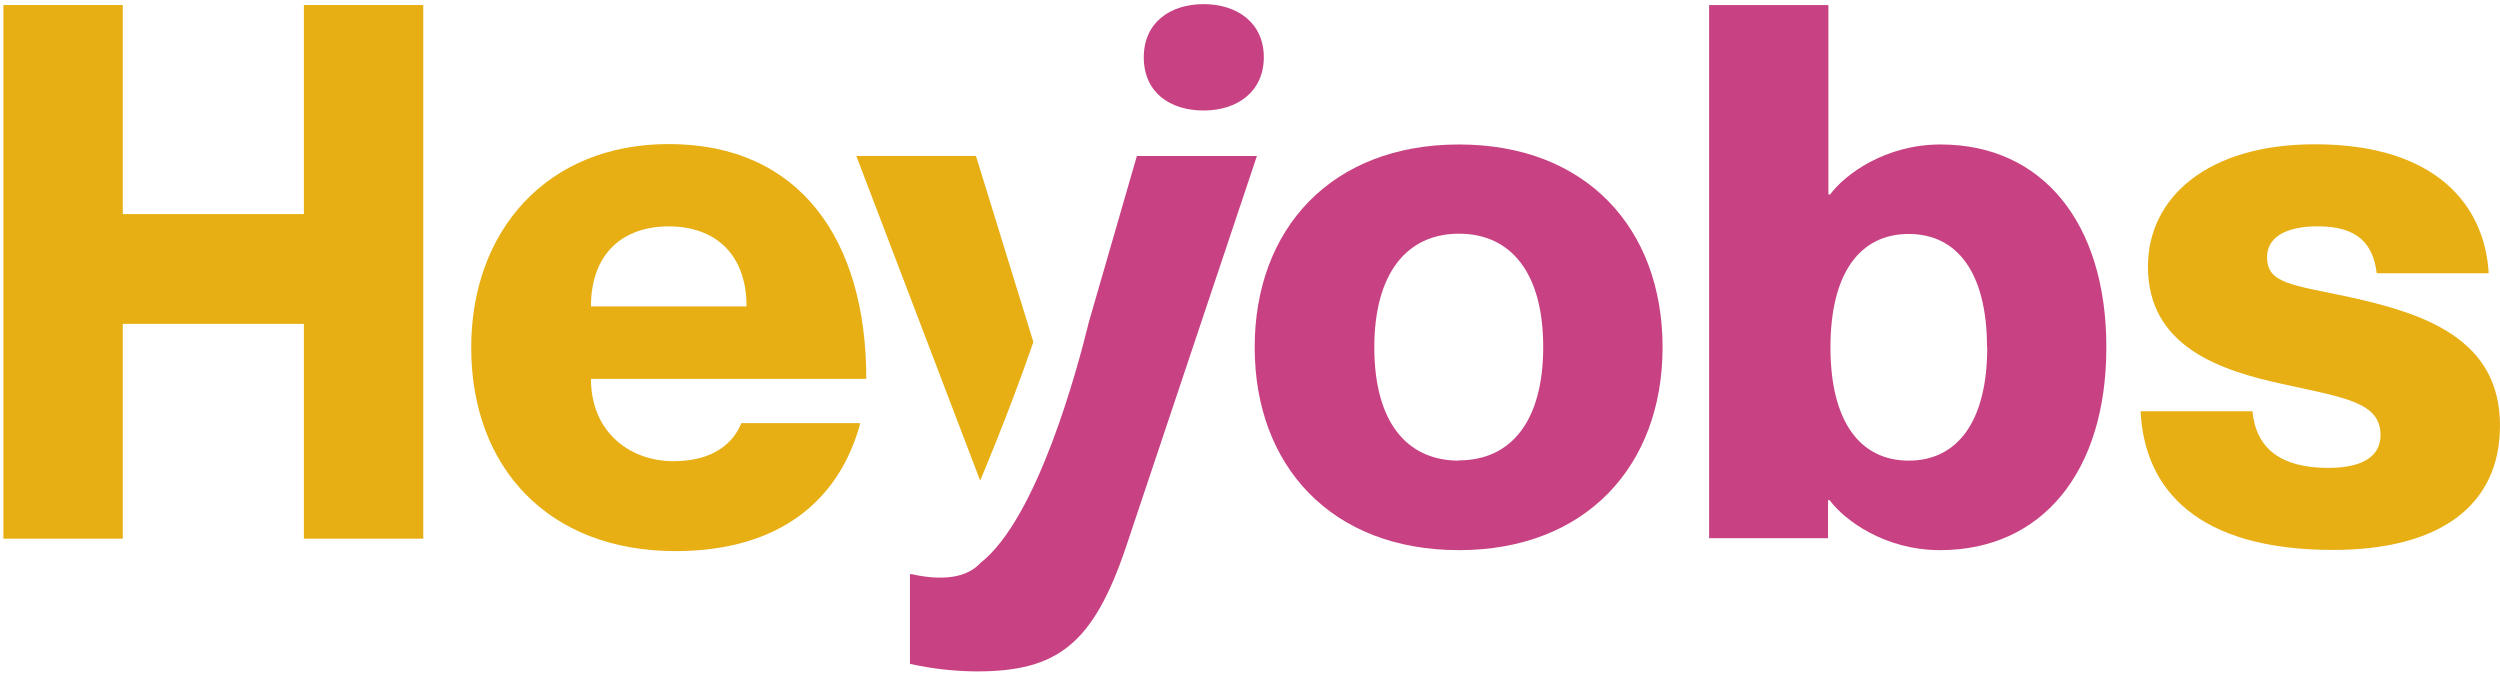
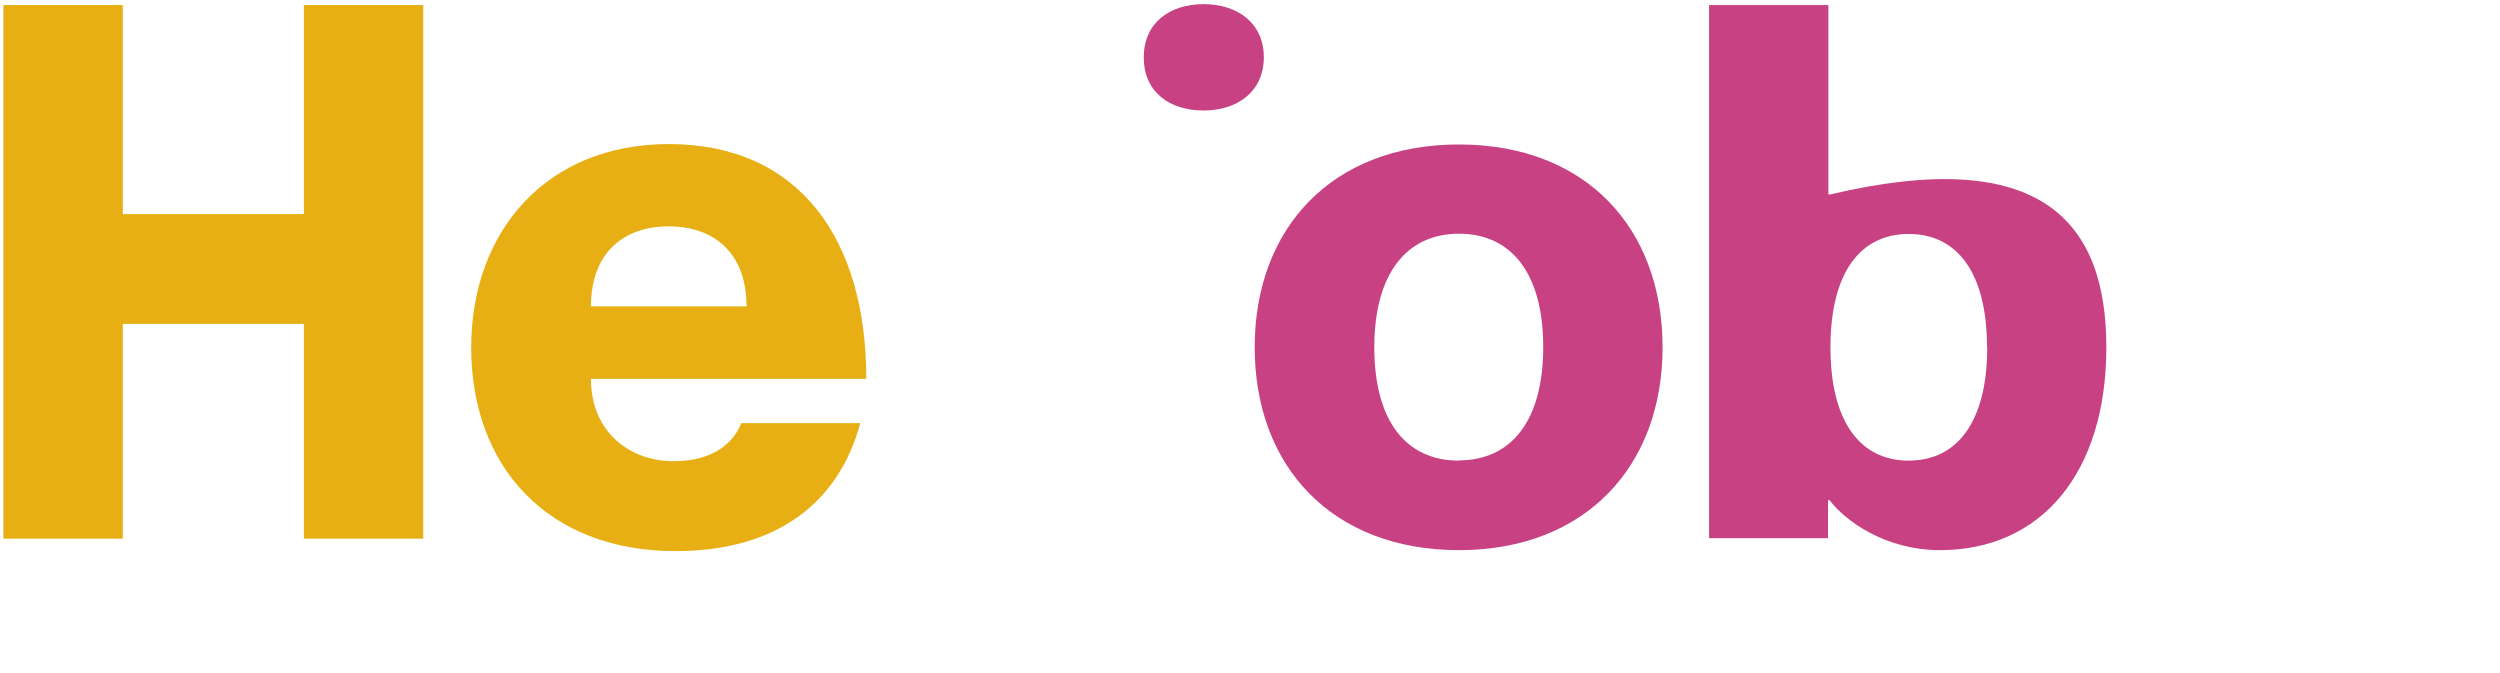
<svg xmlns="http://www.w3.org/2000/svg" width="104px" height="28px" viewBox="0 0 104 28" version="1.1">
  <title>A4168EE3-FE2F-4687-A2DE-19D683915542</title>
  <desc>Created with sketchtool.</desc>
  <g id="Page-1" stroke="none" stroke-width="1" fill="none" fill-rule="evenodd">
    <g id="desktop-min.-width" transform="translate(-368, -26)">
      <g id="Header" transform="translate(368, 26)" fill-rule="nonzero">
        <g id="HEY_Logo_FINAL-15" transform="translate(0, 0)">
          <path d="M60.693,22.886 C55.39,22.886 52.195,19.381 52.195,14.448 C52.195,9.515 55.39,6.01 60.693,6.01 C65.997,6.01 69.163,9.515 69.163,14.448 C69.163,19.381 65.968,22.886 60.693,22.886 Z M60.693,19.151 C62.865,19.151 64.198,17.508 64.198,14.436 C64.198,11.365 62.865,9.722 60.693,9.722 C58.522,9.722 57.171,11.377 57.171,14.448 C57.171,17.519 58.493,19.162 60.693,19.162 L60.693,19.151 Z" id="Shape" fill="#C84182" />
-           <path d="M87.624,14.448 C87.624,19.659 84.924,22.886 80.706,22.886 C78.408,22.886 76.736,21.645 76.11,20.806 L76.046,20.806 L76.046,22.389 L71.099,22.389 L71.099,0.21 L76.061,0.21 L76.061,8.09 L76.133,8.09 C76.753,7.251 78.431,6.01 80.729,6.01 C84.932,6.01 87.624,9.236 87.624,14.448 Z M82.66,14.448 C82.66,11.345 81.419,9.733 79.402,9.733 C77.385,9.733 76.147,11.345 76.147,14.448 C76.147,17.551 77.388,19.162 79.402,19.162 C81.416,19.162 82.669,17.551 82.669,14.448 L82.66,14.448 Z" id="Shape" fill="#C84182" />
-           <path d="M104,17.706 C104,21.056 101.457,22.877 97.053,22.877 C91.376,22.877 89.204,20.332 89.049,17.108 L93.701,17.108 C93.856,18.688 94.913,19.464 96.861,19.464 C98.257,19.464 99.03,18.999 99.03,18.099 C99.03,16.735 97.542,16.548 95.031,15.991 C92.33,15.416 89.354,14.408 89.354,11.09 C89.354,8.217 91.836,6.002 96.301,6.002 C101.389,6.002 103.374,8.587 103.529,11.368 L98.872,11.368 C98.717,10.098 98.033,9.415 96.421,9.415 C95.025,9.415 94.31,9.912 94.31,10.687 C94.31,11.802 95.304,11.836 97.757,12.362 C100.886,13.052 104,14.106 104,17.706 Z" id="Path" fill="#E7AF13" />
+           <path d="M87.624,14.448 C87.624,19.659 84.924,22.886 80.706,22.886 C78.408,22.886 76.736,21.645 76.11,20.806 L76.046,20.806 L76.046,22.389 L71.099,22.389 L71.099,0.21 L76.061,0.21 L76.061,8.09 L76.133,8.09 C84.932,6.01 87.624,9.236 87.624,14.448 Z M82.66,14.448 C82.66,11.345 81.419,9.733 79.402,9.733 C77.385,9.733 76.147,11.345 76.147,14.448 C76.147,17.551 77.388,19.162 79.402,19.162 C81.416,19.162 82.669,17.551 82.669,14.448 L82.66,14.448 Z" id="Shape" fill="#C84182" />
          <path d="M30.838,17.602 L35.788,17.602 C34.926,20.809 32.427,22.926 28.1,22.926 C22.808,22.926 19.602,19.441 19.602,14.459 C19.602,9.604 22.745,5.993 27.819,5.993 C33.277,5.993 36.038,9.978 36.038,15.761 L24.584,15.761 C24.584,18.002 26.233,19.185 28.005,19.185 C29.718,19.191 30.528,18.387 30.838,17.602 Z M24.584,12.747 L31.056,12.747 C31.056,10.538 29.718,9.417 27.819,9.417 C25.92,9.417 24.584,10.538 24.584,12.747 Z" id="Shape" fill="#E7AF13" />
          <path d="M47.581,2.382 C47.581,0.945 48.67,0.172 50.069,0.172 C51.469,0.172 52.575,0.951 52.575,2.382 C52.575,3.812 51.471,4.597 50.069,4.597 C48.667,4.597 47.581,3.844 47.581,2.382 Z" id="Path" fill="#C84182" />
-           <path d="M42.988,14.227 L40.6,6.49 L35.624,6.49 L40.775,19.993 C40.775,19.993 41.959,17.215 42.988,14.227 Z" id="Path" fill="#E7AF13" />
-           <path d="M47.294,6.49 L45.3,13.385 C44.818,15.362 43.149,21.579 40.787,23.417 C40.212,24.055 39.175,24.167 37.914,23.883 L37.854,23.883 L37.854,27.617 C38.763,27.819 39.692,27.924 40.623,27.931 C43.985,27.931 45.478,26.807 46.849,22.731 L52.287,6.49 L47.294,6.49 Z" id="Path" fill="#C84182" />
          <polygon id="Path" fill="#E7AF13" points="5.108 0.21 5.108 8.906 12.641 8.906 12.641 0.21 17.608 0.21 17.608 22.409 12.641 22.409 12.641 13.474 5.108 13.474 5.108 22.409 0.141 22.409 0.141 0.21" />
        </g>
      </g>
    </g>
  </g>
</svg>